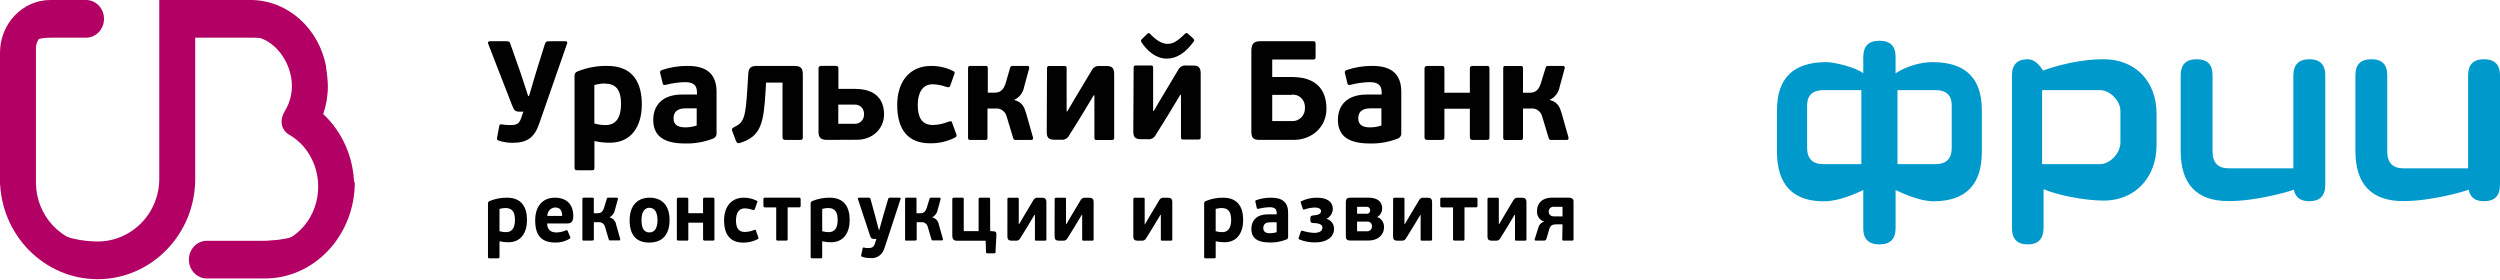
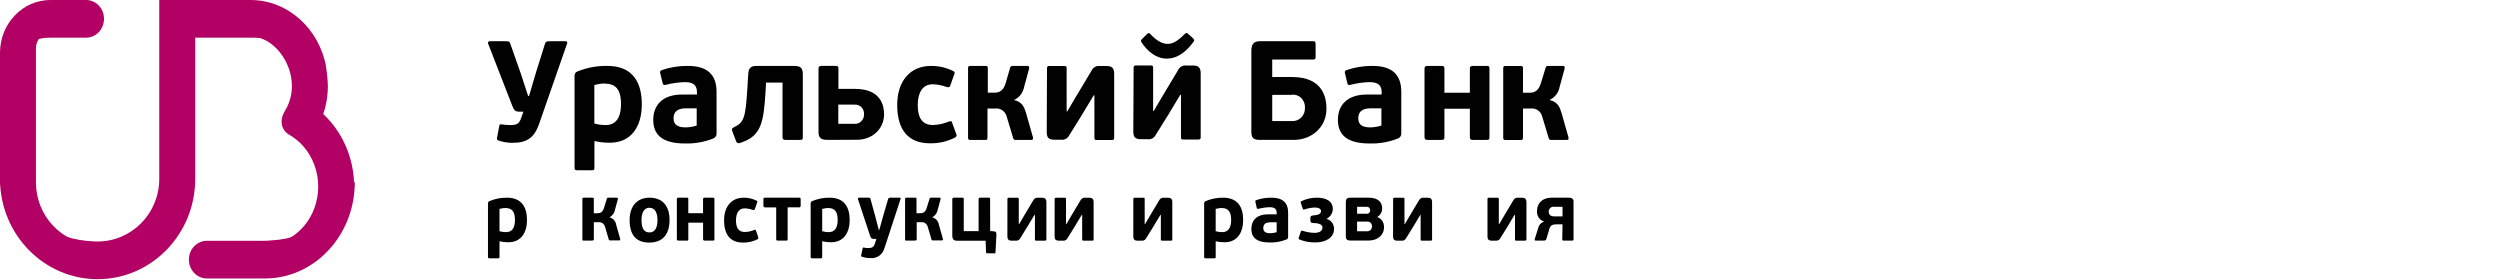
<svg xmlns="http://www.w3.org/2000/svg" width="491" height="55" viewBox="0 0 491 55" fill="none">
  <g clip-path="url(#clip0)">
    <path fill-rule="evenodd" clip-rule="evenodd" d="M0 12.775V35.847C0 35.938 0.003 36.031 0.003 36.12C3.587 43.081 10.521 47.864 18.541 48.103C12.154 47.771 7.06 42.398 7.06 35.847V9.442C7.06 7.805 8.33 6.476 9.887 6.476C5.588 6.476 1.858 7.415 0 11.158" fill="#B30064" />
    <path fill-rule="evenodd" clip-rule="evenodd" d="M9.887 0C4.434 0 0 4.65 0 10.369V13.701C1.858 9.959 5.588 7.402 9.887 7.402H16.899C18.849 7.402 20.428 5.745 20.428 3.702C20.428 1.656 18.849 0 16.899 0H9.887Z" fill="#B30064" />
    <path fill-rule="evenodd" clip-rule="evenodd" d="M57.332 16.883C57.332 17.476 57.277 18.055 57.175 18.617C56.962 19.778 56.533 20.861 55.939 21.81C54.885 23.555 55.15 25.475 56.776 26.447C57.817 27.036 58.764 27.81 59.565 28.721C61.377 30.786 62.494 33.57 62.494 36.64C62.494 42.541 58.365 47.416 53.074 48.046C60.681 47.702 66.913 43.031 69.552 36.415C69.491 30.831 67.152 25.823 63.484 22.404C64.076 20.681 64.393 18.821 64.393 16.883C64.393 15.846 64.171 13.893 63.993 12.909C60.202 9.35 55.149 7.151 49.715 7.151C49.585 7.151 49.456 7.155 49.327 7.159C53.688 7.276 57.332 12.11 57.332 16.883Z" fill="#B30064" />
    <path fill-rule="evenodd" clip-rule="evenodd" d="M49.185 0C56.565 0 62.725 5.679 64.055 13.16C60.265 9.601 55.212 7.402 49.778 7.402C49.648 7.402 49.519 7.406 49.39 7.41C49.324 7.406 49.255 7.402 49.185 7.402H38.339V35.156C38.339 46.005 29.739 54.832 19.169 54.832C8.686 54.832 0.147 46.152 0 35.429C3.583 42.389 10.517 47.173 18.538 47.413C18.746 47.422 18.958 47.429 19.169 47.429C25.845 47.429 31.277 41.922 31.277 35.156V0H49.185Z" fill="#B30064" />
    <path fill-rule="evenodd" clip-rule="evenodd" d="M53.2 47.218C52.821 47.262 52.435 47.288 52.042 47.288H40.628C38.679 47.288 37.096 48.946 37.096 50.989C37.096 53.033 38.679 54.691 40.628 54.691H52.042C61.767 54.691 69.68 46.22 69.68 35.812C69.68 35.734 69.678 35.663 69.678 35.587C67.039 42.203 60.808 46.873 53.2 47.218Z" fill="#B30064" />
    <path fill-rule="evenodd" clip-rule="evenodd" d="M97.772 50.731C98.055 50.731 98.1 50.698 98.1 50.458L98.106 47.386C98.682 47.519 99.27 47.584 99.86 47.579C102.353 47.579 103.503 45.65 103.503 43.209C103.503 40.768 102.507 38.826 99.578 38.826C98.402 38.809 97.236 39.035 96.146 39.491C95.945 39.564 95.817 39.77 95.838 39.99V50.458C95.838 50.685 95.934 50.731 96.166 50.731H97.772ZM98.101 41.03C98.486 40.919 98.883 40.859 99.283 40.851L99.277 40.858C100.44 40.858 101.14 41.443 101.14 43.185C101.14 44.928 100.427 45.593 99.386 45.593C98.952 45.592 98.52 45.531 98.101 45.413V41.03Z" fill="#010101" />
-     <path fill-rule="evenodd" clip-rule="evenodd" d="M111.426 43.886C112.152 43.886 112.589 43.547 112.589 42.443L112.595 42.457C112.595 40.155 111.317 38.825 108.965 38.825C106.613 38.825 105.11 40.461 105.11 43.288C105.11 46.307 106.401 47.638 109.1 47.638C110.06 47.653 111.008 47.403 111.843 46.913C111.985 46.813 112.062 46.72 111.985 46.527L111.49 45.37C111.413 45.19 111.355 45.177 111.105 45.257C110.539 45.504 109.933 45.64 109.318 45.656C108.277 45.656 107.5 45.25 107.455 43.886H111.426ZM110.405 42.405H107.507C107.488 41.521 108.157 40.785 109.01 40.749C110.109 40.749 110.405 41.46 110.405 42.405Z" fill="#010101" />
    <path d="M116.347 47.26H114.658C114.471 47.26 114.381 47.26 114.381 47.008V39.086C114.381 38.86 114.471 38.827 114.658 38.827H116.347C116.547 38.827 116.624 38.827 116.624 39.086V41.88H117.35C117.896 41.88 118.359 41.7 118.635 40.802L119.181 39.033C119.201 38.902 119.317 38.811 119.445 38.827H121.167C121.366 38.827 121.366 39.007 121.353 39.1L120.781 41.201C120.673 41.851 120.262 42.404 119.682 42.678C120.381 42.835 120.912 43.423 121.019 44.154L121.809 46.934C121.809 47.028 121.854 47.22 121.61 47.22H119.824C119.701 47.234 119.589 47.151 119.56 47.028L118.828 44.553C118.676 43.962 118.131 43.573 117.543 43.636H116.63V46.961C116.63 47.187 116.553 47.214 116.354 47.214" fill="#010101" />
    <path fill-rule="evenodd" clip-rule="evenodd" d="M123.66 43.241C123.66 46.021 124.83 47.644 127.516 47.644L127.541 47.638C130.214 47.638 131.5 45.935 131.5 43.208C131.5 40.481 130.144 38.825 127.574 38.825C125.132 38.825 123.66 40.461 123.66 43.241ZM125.994 43.197C125.994 41.734 126.521 40.789 127.607 40.789L127.581 40.823C128.744 40.823 129.13 41.947 129.13 43.277C129.13 44.607 128.68 45.651 127.562 45.651C126.444 45.651 125.994 44.8 125.994 43.197Z" fill="#010101" />
    <path d="M134.827 47.252H133.273C133.041 47.252 132.932 47.172 132.932 46.933V39.131C132.932 38.905 133.041 38.825 133.273 38.825H134.827C135.123 38.825 135.181 38.872 135.181 39.131V41.871H138.079V39.131C138.079 38.905 138.176 38.825 138.419 38.825H139.974C140.27 38.825 140.314 38.872 140.314 39.131V46.933C140.314 47.205 140.27 47.252 139.974 47.252H138.426C138.176 47.252 138.085 47.172 138.085 46.933V43.734H135.187V46.959C135.187 47.232 135.123 47.278 134.834 47.278" fill="#010101" />
-     <path d="M148.074 45.177C148.339 45.084 148.403 45.084 148.48 45.323L148.91 46.527C149.007 46.733 149.02 46.846 148.801 46.979C147.909 47.437 146.925 47.665 145.929 47.644C143.507 47.644 142.209 46.168 142.209 43.275C142.209 40.528 143.699 38.825 146.064 38.825C146.91 38.819 147.748 39.005 148.518 39.371C148.781 39.497 148.795 39.563 148.692 39.823L148.255 41.06C148.158 41.299 148.056 41.286 147.773 41.206C147.278 41.031 146.761 40.934 146.237 40.92C145.01 40.92 144.548 42.011 144.548 43.281C144.548 44.552 144.92 45.563 146.283 45.563C146.894 45.547 147.498 45.421 148.069 45.19" fill="#010101" />
+     <path d="M148.074 45.177C148.339 45.084 148.403 45.084 148.48 45.323C149.007 46.733 149.02 46.846 148.801 46.979C147.909 47.437 146.925 47.665 145.929 47.644C143.507 47.644 142.209 46.168 142.209 43.275C142.209 40.528 143.699 38.825 146.064 38.825C146.91 38.819 147.748 39.005 148.518 39.371C148.781 39.497 148.795 39.563 148.692 39.823L148.255 41.06C148.158 41.299 148.056 41.286 147.773 41.206C147.278 41.031 146.761 40.934 146.237 40.92C145.01 40.92 144.548 42.011 144.548 43.281C144.548 44.552 144.92 45.563 146.283 45.563C146.894 45.547 147.498 45.421 148.069 45.19" fill="#010101" />
    <path d="M154.694 40.727V46.939C154.694 47.212 154.63 47.258 154.334 47.258H152.799C152.535 47.258 152.446 47.179 152.446 46.939V40.727H150.242C150.01 40.727 149.933 40.614 149.933 40.375V39.198C149.933 38.912 149.977 38.825 150.242 38.825H156.943C157.194 38.825 157.252 38.905 157.252 39.198V40.368C157.252 40.608 157.174 40.721 156.943 40.721L154.694 40.727Z" fill="#010101" />
    <path fill-rule="evenodd" clip-rule="evenodd" d="M161.153 50.731C161.436 50.731 161.48 50.698 161.48 50.458V47.386C162.055 47.519 162.644 47.584 163.234 47.579C165.727 47.579 166.877 45.65 166.877 43.209C166.877 40.768 165.881 38.826 162.951 38.826C161.776 38.809 160.609 39.035 159.52 39.491C159.318 39.564 159.191 39.77 159.212 39.99V50.458C159.212 50.685 159.308 50.731 159.539 50.731H161.153ZM161.48 41.03C161.865 40.919 162.262 40.859 162.663 40.851L162.656 40.858C163.819 40.858 164.519 41.443 164.519 43.185C164.519 44.928 163.806 45.593 162.765 45.593C162.331 45.592 161.899 45.531 161.48 45.413V41.03Z" fill="#010101" />
    <path d="M173.727 48.629C173.437 49.951 172.234 50.836 170.932 50.684C170.412 50.687 169.895 50.611 169.396 50.458C169.146 50.391 169.088 50.331 169.146 50.105L169.409 48.835C169.473 48.575 169.531 48.595 169.75 48.642C170 48.696 170.254 48.723 170.508 48.722C171.241 48.722 171.613 48.542 171.845 47.791L172.128 46.926H171.677C171.215 46.926 171.036 46.813 170.868 46.261L168.51 39.131C168.432 38.905 168.555 38.825 168.709 38.825H170.528C170.835 38.825 170.913 38.872 170.977 39.111L171.865 42.357L172.597 45.15H172.694L173.483 42.31L174.414 39.145C174.48 38.905 174.537 38.825 174.852 38.825H176.695C176.87 38.825 176.927 38.918 176.87 39.085L173.733 48.669L173.727 48.629Z" fill="#010101" />
    <path d="M179.724 47.26H178.034C177.848 47.26 177.757 47.26 177.757 47.008V39.086C177.757 38.86 177.848 38.827 178.034 38.827H179.724C179.923 38.827 180.001 38.827 180.001 39.086V41.88H180.733C181.272 41.88 181.741 41.7 182.017 40.802L182.563 39.033C182.584 38.902 182.699 38.811 182.828 38.827H184.55C184.749 38.827 184.749 39.007 184.736 39.1L184.164 41.201C184.056 41.851 183.645 42.404 183.065 42.678C183.763 42.835 184.296 43.423 184.402 44.154L185.192 46.934C185.192 47.028 185.237 47.22 184.992 47.22H183.206C183.084 47.234 182.972 47.151 182.943 47.028L182.211 44.553C182.059 43.962 181.513 43.573 180.925 43.636H180.039V46.961C180.039 47.187 179.961 47.214 179.762 47.214" fill="#010101" />
    <path d="M194.472 45.376L195.199 45.443C195.635 45.443 195.712 45.749 195.693 46.108L195.52 49.513C195.529 49.579 195.507 49.645 195.461 49.692C195.416 49.739 195.352 49.762 195.288 49.753H193.906C193.721 49.753 193.676 49.673 193.656 49.493L193.579 47.278H187.944C187.219 47.278 187.031 46.859 187.031 46.268V39.111C187.031 38.905 187.141 38.825 187.359 38.825H188.972C189.249 38.825 189.281 38.872 189.281 39.111V45.39H192.198V39.111C192.198 38.905 192.288 38.825 192.525 38.825H194.151C194.401 38.825 194.459 38.872 194.459 39.111L194.472 45.376Z" fill="#010101" />
    <path d="M197.857 39.095C197.857 38.902 197.934 38.835 198.133 38.835H199.791C200.041 38.835 200.086 38.882 200.086 39.095V44.01H200.163C200.974 42.626 201.109 42.374 201.372 41.955C201.757 41.329 202.239 40.511 202.92 39.367C203.094 38.99 203.484 38.774 203.884 38.835H204.642C205.214 38.835 205.51 39.028 205.51 39.733V47.009C205.51 47.215 205.433 47.262 205.234 47.262H203.556C203.324 47.262 203.26 47.262 203.26 47.009V42.194H203.183C202.714 42.932 202.296 43.684 201.847 44.409C201.397 45.134 200.903 45.965 200.408 46.737C200.238 47.117 199.844 47.334 199.444 47.269H198.717C198.005 47.269 197.851 46.963 197.851 46.371L197.857 39.095Z" fill="#010101" />
    <path d="M207.134 39.095C207.134 38.902 207.211 38.835 207.41 38.835H209.068C209.318 38.835 209.363 38.882 209.363 39.095V44.01H209.44C210.251 42.626 210.386 42.374 210.649 41.955C211.034 41.329 211.516 40.511 212.197 39.367C212.371 38.99 212.761 38.774 213.16 38.835H213.919C214.491 38.835 214.787 39.028 214.787 39.733V47.009C214.787 47.215 214.71 47.262 214.511 47.262H212.833C212.601 47.262 212.537 47.262 212.537 47.009V42.194H212.46C211.991 42.932 211.573 43.684 211.124 44.409C210.674 45.134 210.18 45.965 209.685 46.737C209.515 47.117 209.121 47.334 208.721 47.269H207.994C207.282 47.269 207.127 46.963 207.127 46.371L207.134 39.095Z" fill="#010101" />
    <path d="M222.588 39.095C222.588 38.902 222.664 38.835 222.864 38.835H224.522C224.772 38.835 224.816 38.882 224.816 39.095V44.01H224.894C225.703 42.626 225.838 42.374 226.102 41.955C226.487 41.329 226.969 40.511 227.65 39.367C227.824 38.99 228.215 38.774 228.614 38.835H229.372C229.945 38.835 230.239 39.028 230.239 39.733V47.009C230.239 47.215 230.163 47.262 229.963 47.262H228.287C228.055 47.262 227.991 47.262 227.991 47.009V42.194H227.913C227.445 42.932 227.027 43.684 226.578 44.409C226.127 45.134 225.632 45.965 225.139 46.737C224.968 47.117 224.574 47.334 224.175 47.269H223.448C222.734 47.269 222.581 46.963 222.581 46.371L222.588 39.095Z" fill="#010101" />
    <path fill-rule="evenodd" clip-rule="evenodd" d="M238.434 50.731C238.717 50.731 238.762 50.698 238.762 50.458V47.386C239.338 47.519 239.927 47.584 240.516 47.579C243.01 47.579 244.159 45.65 244.159 43.209C244.159 40.768 243.164 38.826 240.233 38.826C239.059 38.809 237.892 39.035 236.802 39.491C236.601 39.564 236.474 39.77 236.493 39.99V50.458C236.493 50.685 236.59 50.731 236.822 50.731H238.434ZM238.76 41.03C239.145 40.919 239.543 40.858 239.943 40.851L239.936 40.858C241.099 40.858 241.8 41.443 241.8 43.185C241.8 44.928 241.087 45.593 240.046 45.593C239.611 45.592 239.179 45.531 238.76 45.413V41.03Z" fill="#010101" />
    <path fill-rule="evenodd" clip-rule="evenodd" d="M249.376 47.625C250.501 47.656 251.62 47.452 252.667 47.026L252.661 47.06C252.895 46.954 253.03 46.696 252.988 46.435V41.779C252.988 39.837 251.954 38.826 249.717 38.826C248.701 38.812 247.688 38.974 246.723 39.305C246.569 39.365 246.505 39.444 246.569 39.671L246.819 40.795C246.865 41.001 246.942 41.067 247.205 41.001C247.92 40.816 248.652 40.714 249.39 40.695C250.539 40.695 250.74 41.24 250.74 41.832V42.092H249.036C246.819 42.092 245.766 43.309 245.766 44.965C245.766 46.455 246.582 47.625 249.376 47.625ZM249.519 43.659H250.733L250.74 45.601C250.323 45.734 249.89 45.803 249.455 45.807C248.633 45.807 248.105 45.535 248.105 44.796C248.105 43.772 248.947 43.659 249.519 43.659Z" fill="#010101" />
    <path d="M256.259 41.113C256.009 41.213 255.932 41.16 255.874 41.02L255.514 39.943C255.406 39.683 255.392 39.59 255.636 39.49C256.572 39.049 257.59 38.822 258.618 38.825C260.545 38.825 261.766 39.55 261.766 41.087C261.723 41.878 261.271 42.584 260.583 42.935V43.002C261.419 43.235 262.003 44.015 262.011 44.911C262.011 46.726 260.333 47.611 258.348 47.611C257.283 47.631 256.225 47.439 255.231 47.046C255 46.933 255.026 46.806 255.077 46.647L255.482 45.476C255.547 45.316 255.623 45.263 255.899 45.35C256.62 45.577 257.365 45.707 258.116 45.735C259.325 45.735 259.73 45.223 259.73 44.691C259.73 44.159 259.215 43.827 257.943 43.807C257.557 43.807 257.352 43.66 257.352 43.294V42.809C257.352 42.443 257.583 42.33 257.957 42.31C258.978 42.244 259.447 41.958 259.447 41.459C259.447 40.96 258.901 40.754 258.162 40.754C257.52 40.792 256.887 40.91 256.273 41.106" fill="#010101" />
    <path fill-rule="evenodd" clip-rule="evenodd" d="M270.533 42.643C271.343 42.938 271.866 43.751 271.818 44.638C271.818 46.194 270.533 47.239 268.836 47.239H265.251C264.525 47.239 264.32 46.966 264.32 46.421V39.723C264.32 39.178 264.474 38.825 265.186 38.825H268.805C270.262 38.825 271.458 39.391 271.458 40.96C271.456 41.628 271.108 42.243 270.545 42.57L270.533 42.643ZM266.53 41.981H268.407C268.594 41.998 268.779 41.931 268.913 41.795C269.048 41.66 269.119 41.47 269.107 41.276C269.107 40.908 268.819 40.611 268.464 40.611H266.537L266.53 41.981ZM266.53 43.52H268.477C268.733 43.482 268.991 43.564 269.181 43.745C269.369 43.925 269.47 44.185 269.454 44.451C269.467 44.723 269.364 44.987 269.171 45.173C268.98 45.358 268.718 45.447 268.458 45.416H266.53V43.52Z" fill="#010101" />
    <path d="M273.609 39.095C273.609 38.902 273.685 38.835 273.886 38.835H275.542C275.794 38.835 275.838 38.882 275.838 39.095V44.01H275.915C276.725 42.626 276.86 42.374 277.123 41.955C277.509 41.329 277.991 40.511 278.672 39.367C278.845 38.99 279.236 38.774 279.636 38.835H280.394C280.966 38.835 281.261 39.028 281.261 39.733V47.009C281.261 47.215 281.185 47.262 280.985 47.262H279.308C279.077 47.262 279.012 47.262 279.012 47.009V42.194H278.961C278.493 42.932 278.075 43.684 277.624 44.409C277.175 45.134 276.68 45.965 276.185 46.737C276.015 47.117 275.622 47.334 275.221 47.269H274.463C273.749 47.269 273.596 46.963 273.596 46.371L273.609 39.095Z" fill="#010101" />
-     <path d="M287.626 40.727V46.939C287.626 47.212 287.562 47.258 287.266 47.258H285.73C285.467 47.258 285.377 47.179 285.377 46.939V40.727H283.173C282.942 40.727 282.865 40.614 282.865 40.375V39.198C282.865 38.912 282.91 38.825 283.173 38.825H289.875C290.125 38.825 290.184 38.905 290.184 39.198V40.368C290.184 40.608 290.107 40.721 289.875 40.721L287.626 40.727Z" fill="#010101" />
    <path d="M292.142 39.095C292.142 38.902 292.219 38.835 292.418 38.835H294.076C294.326 38.835 294.37 38.882 294.37 39.095V44.01H294.448C295.258 42.626 295.393 42.374 295.656 41.955C296.041 41.329 296.523 40.511 297.204 39.367C297.378 38.99 297.769 38.774 298.168 38.835H298.926C299.498 38.835 299.794 39.028 299.794 39.733V47.009C299.794 47.215 299.717 47.262 299.518 47.262H297.841C297.609 47.262 297.545 47.262 297.545 47.009V42.194H297.467C296.999 42.932 296.581 43.684 296.132 44.409C295.681 45.134 295.188 45.965 294.693 46.737C294.522 47.117 294.128 47.334 293.729 47.269H293.009C292.296 47.269 292.142 46.963 292.142 46.371V39.095Z" fill="#010101" />
    <path fill-rule="evenodd" clip-rule="evenodd" d="M305.669 44.059H306.878L306.827 46.999C306.827 47.192 306.871 47.258 307.135 47.258H308.735C308.947 47.258 309.042 47.192 309.042 46.999V40.029V39.45C308.998 39.065 308.715 38.825 308.176 38.825H304.699C302.952 38.825 301.878 39.916 301.878 41.346C301.756 42.337 302.36 43.269 303.292 43.527C302.69 43.684 302.226 44.182 302.097 44.811C301.866 45.529 301.634 46.274 301.416 46.993C301.409 47.014 301.409 47.038 301.416 47.059V47.092C301.416 47.185 301.473 47.252 301.648 47.252H303.202C303.408 47.252 303.639 47.219 303.717 46.913C303.782 46.686 303.85 46.459 303.918 46.232C304.041 45.819 304.163 45.407 304.276 45.004C304.488 44.239 304.957 44.059 305.669 44.059ZM306.882 42.505H305.268L305.275 42.498C304.53 42.498 304.17 42.133 304.17 41.554C304.171 41.277 304.288 41.015 304.489 40.834C304.691 40.653 304.959 40.571 305.224 40.61H306.882V42.505Z" fill="#010101" />
    <path d="M111.052 8.087C111.373 8.087 111.482 8.28 111.373 8.56L105.892 24.309C104.929 27.102 103.431 28.047 100.675 28.047C99.804 28.055 98.937 27.925 98.105 27.661C97.648 27.521 97.546 27.441 97.623 27.049L98.053 24.755C98.137 24.342 98.265 24.395 98.696 24.448C99.183 24.523 99.675 24.561 100.167 24.562C101.369 24.562 101.934 24.422 102.358 23.178L102.789 21.934H102.095C101.24 21.934 100.97 21.742 100.598 20.744L95.888 8.619C95.727 8.26 95.939 8.094 96.261 8.094H99.364C100.007 8.094 100.116 8.207 100.244 8.646L102.223 14.266L103.72 18.835H103.907L105.327 14.046L107.01 8.679C107.171 8.207 107.28 8.101 107.839 8.101L111.052 8.087Z" fill="#010101" />
    <path fill-rule="evenodd" clip-rule="evenodd" d="M116.184 33.436C116.659 33.436 116.743 33.383 116.743 32.964L116.749 27.697C117.74 27.927 118.753 28.039 119.769 28.029C124.074 28.029 126.053 24.73 126.053 20.5C126.053 16.27 124.344 12.945 119.287 12.945C117.266 12.904 115.256 13.279 113.376 14.049C113.028 14.173 112.808 14.528 112.842 14.907V32.964C112.842 33.356 113.003 33.436 113.402 33.436H116.184ZM116.729 16.701C117.39 16.51 118.072 16.407 118.759 16.395L118.753 16.421C120.764 16.421 121.965 17.399 121.965 20.412C121.965 23.425 120.738 24.562 118.945 24.562C118.197 24.561 117.451 24.458 116.729 24.256V16.701Z" fill="#010101" />
    <path fill-rule="evenodd" clip-rule="evenodd" d="M134.53 28.18C136.467 28.234 138.393 27.886 140.198 27.156L140.171 27.149C140.572 26.962 140.801 26.52 140.731 26.072V18.037C140.731 14.685 138.944 12.943 135.089 12.943C133.344 12.924 131.606 13.205 129.949 13.774C129.679 13.914 129.57 14.053 129.679 14.439L130.142 16.295C130.193 16.654 130.328 16.767 130.784 16.654C132.018 16.336 133.283 16.16 134.556 16.129C136.535 16.129 136.882 17.1 136.882 18.124V18.569H133.939C130.116 18.569 128.298 20.671 128.298 23.524C128.298 26.185 129.718 28.18 134.53 28.18ZM134.72 21.28H136.833L136.828 24.659C136.109 24.89 135.363 25.012 134.611 25.018C133.197 25.018 132.285 24.545 132.285 23.275C132.285 21.473 133.731 21.28 134.72 21.28Z" fill="#010101" />
    <path d="M156.065 12.953C157.351 12.953 157.672 13.479 157.672 14.643V26.96C157.672 27.406 157.537 27.486 157.029 27.486H154.331C153.849 27.486 153.688 27.346 153.688 26.933V16.219H150.45L150.373 17.655C149.999 24.107 149.544 26.734 145.374 28.064C144.892 28.23 144.731 28.064 144.57 27.732L143.851 25.849C143.69 25.377 143.69 25.238 144.146 24.991C146.073 24.08 146.42 23.222 146.767 17.602L146.955 14.583C147.006 13.366 147.437 12.947 148.613 12.947L156.065 12.953Z" fill="#010101" />
    <path fill-rule="evenodd" clip-rule="evenodd" d="M160.757 25.871C160.757 26.862 161.046 27.474 162.44 27.474L168.364 27.448C171.333 27.448 173.634 25.293 173.634 22.439C173.634 20.976 173.183 17.458 167.94 17.458H164.663V13.467C164.663 13.022 164.529 12.942 164.02 12.942H161.348C160.943 12.942 160.757 13.082 160.757 13.467V25.871ZM164.641 20.55H167.796H167.829C168.322 20.505 168.812 20.684 169.169 21.039C169.528 21.395 169.721 21.893 169.698 22.405C169.725 22.935 169.527 23.451 169.156 23.817C168.787 24.184 168.28 24.366 167.771 24.314H164.641V20.55Z" fill="#010101" />
    <path d="M186.324 23.901C186.78 23.735 186.884 23.735 187.018 24.154L187.77 26.229C187.93 26.588 187.956 26.781 187.583 27.007C186.047 27.792 184.35 28.182 182.635 28.144C178.466 28.144 176.211 25.597 176.211 20.616C176.211 15.88 178.78 12.947 182.867 12.947C184.326 12.938 185.769 13.26 187.094 13.891C187.551 14.111 187.576 14.224 187.39 14.67L186.639 16.798C186.478 17.217 186.292 17.184 185.81 17.05C184.957 16.745 184.064 16.576 183.163 16.552C181.048 16.552 180.246 18.434 180.246 20.622C180.246 22.81 180.889 24.553 183.239 24.553C184.295 24.518 185.337 24.293 186.318 23.888" fill="#010101" />
    <path d="M193.523 27.486H190.606C190.284 27.486 190.125 27.432 190.125 27.04V13.386C190.125 13 190.284 12.947 190.606 12.947H193.523C193.87 12.947 194.005 13 194.005 13.386V18.201H195.291C196.228 18.201 197.031 17.895 197.506 16.345L198.388 13.313C198.42 13.085 198.622 12.926 198.843 12.953H201.812C202.159 12.953 202.159 13.259 202.133 13.426L201.143 17.05C200.948 18.177 200.226 19.131 199.215 19.598V19.651C200.764 20.063 201.143 20.981 201.516 22.198L202.878 26.987C202.878 27.153 202.962 27.486 202.531 27.486H199.454C199.243 27.509 199.048 27.366 198.998 27.153L197.712 22.89C197.445 21.859 196.487 21.188 195.463 21.314H193.94V27.047C193.94 27.432 193.806 27.492 193.459 27.492" fill="#010101" />
    <path d="M205.632 13.398C205.632 13.065 205.767 12.959 206.114 12.959H208.979C209.403 12.959 209.487 13.045 209.487 13.398V21.877H209.622C211.009 19.497 211.254 19.051 211.709 18.333C212.352 17.255 213.208 15.838 214.382 13.877C214.681 13.228 215.354 12.857 216.04 12.965H217.326C218.315 12.965 218.823 13.298 218.823 14.515V27.052C218.823 27.411 218.688 27.497 218.341 27.497H215.449C215.051 27.497 214.941 27.444 214.941 27.052V18.718H214.806C214.004 19.995 213.284 21.292 212.507 22.536C211.729 23.78 210.874 25.196 210.02 26.526C209.726 27.178 209.049 27.55 208.362 27.438H207.078C205.843 27.438 205.58 26.912 205.58 25.888L205.632 13.398Z" fill="#010101" />
    <path fill-rule="evenodd" clip-rule="evenodd" d="M224.187 8.283C224.188 8.285 224.19 8.287 224.192 8.289L224.185 8.303C225.277 9.966 227.019 11.515 229.133 11.515C231.029 11.515 232.769 10.458 234.427 8.19C234.432 8.181 234.437 8.172 234.444 8.164C234.542 8.006 234.647 7.84 234.318 7.525L233.322 6.627C233.313 6.619 233.302 6.612 233.293 6.605C233.097 6.453 233.01 6.388 232.68 6.68C230.99 8.369 230.136 8.615 229.281 8.615C228.24 8.615 227.09 7.924 225.965 6.733C225.935 6.705 225.906 6.678 225.881 6.652C225.703 6.478 225.626 6.403 225.322 6.647L224.276 7.678C223.96 7.951 224.108 8.168 224.187 8.283ZM223.127 12.855C222.78 12.855 222.645 12.968 222.645 13.301L222.581 25.791C222.581 26.816 222.844 27.341 224.078 27.341H225.362C226.05 27.453 226.726 27.082 227.02 26.43C227.57 25.574 228.12 24.682 228.649 23.823C228.943 23.348 229.23 22.882 229.507 22.439C229.883 21.838 230.246 21.224 230.611 20.606C231 19.946 231.393 19.281 231.808 18.622H231.943V26.955C231.943 27.348 232.052 27.401 232.45 27.401H235.335C235.682 27.401 235.816 27.314 235.816 26.955V14.418C235.816 13.201 235.31 12.869 234.32 12.869H233.035C232.346 12.76 231.67 13.13 231.371 13.78C230.861 14.63 230.411 15.379 230.014 16.041C229.494 16.907 229.062 17.626 228.698 18.236C228.365 18.759 228.145 19.138 227.513 20.227C227.278 20.632 226.986 21.135 226.609 21.781H226.474V13.301C226.474 12.935 226.39 12.855 225.968 12.855H223.127Z" fill="#010101" />
    <path fill-rule="evenodd" clip-rule="evenodd" d="M245.766 9.974V25.803V25.81C245.766 27.001 246.087 27.473 247.372 27.473H254.087C257.704 27.473 260.513 24.899 260.513 21.381C260.513 19.498 260.082 15.122 253.72 15.122H249.865V11.69H257.903C258.276 11.69 258.385 11.551 258.385 11.165V8.704C258.385 8.232 258.302 8.092 257.903 8.092H247.475C246.197 8.092 245.766 8.704 245.766 9.974ZM249.866 18.629H253.721V18.596C254.399 18.526 255.07 18.763 255.564 19.247C256.058 19.731 256.324 20.414 256.292 21.117C256.338 21.836 256.081 22.54 255.59 23.05C255.098 23.56 254.417 23.825 253.721 23.777H249.866V18.629Z" fill="#010101" />
    <path fill-rule="evenodd" clip-rule="evenodd" d="M269 28.18C270.938 28.235 272.867 27.887 274.673 27.156L274.654 27.149C275.054 26.962 275.283 26.52 275.212 26.072V18.037C275.212 14.685 273.426 12.943 269.571 12.943C267.825 12.924 266.089 13.205 264.431 13.774C264.161 13.914 264.052 14.053 264.161 14.439L264.61 16.295C264.669 16.654 264.797 16.767 265.253 16.654C266.488 16.336 267.753 16.16 269.025 16.129C271.005 16.129 271.352 17.1 271.352 18.124V18.569H268.408C264.585 18.569 262.766 20.671 262.766 23.524C262.766 26.185 264.187 28.18 269 28.18ZM269.199 21.28H271.312L271.307 24.659C270.588 24.89 269.842 25.012 269.09 25.018C267.669 25.018 266.764 24.545 266.764 23.275C266.764 21.473 268.21 21.28 269.199 21.28Z" fill="#010101" />
    <path d="M283.039 27.479H280.366C279.968 27.479 279.774 27.339 279.774 26.927V13.472C279.774 13.086 279.962 12.947 280.366 12.947H283.039C283.547 12.947 283.682 13.027 283.682 13.472V18.208H288.68V13.472C288.68 13.086 288.842 12.947 289.266 12.947H291.939C292.445 12.947 292.529 13.027 292.529 13.472V26.927C292.529 27.399 292.452 27.479 291.939 27.479H289.266C288.842 27.479 288.68 27.339 288.68 26.927V21.36H283.682V26.927C283.682 27.399 283.572 27.479 283.039 27.479Z" fill="#010101" />
    <path d="M298.633 27.495H295.715C295.394 27.495 295.233 27.442 295.233 27.05V13.396C295.233 13.01 295.394 12.957 295.715 12.957H298.633C298.98 12.957 299.115 13.01 299.115 13.396V18.211H300.399C301.338 18.211 302.141 17.905 302.623 16.355L303.561 13.309C303.595 13.081 303.796 12.922 304.018 12.95H306.985C307.332 12.95 307.332 13.256 307.307 13.422L306.317 17.047C306.122 18.174 305.401 19.128 304.39 19.594V19.647C305.939 20.06 306.317 20.977 306.69 22.195L308.052 26.983C308.052 27.15 308.136 27.482 307.705 27.482H304.628C304.417 27.505 304.222 27.363 304.171 27.15L302.886 22.886C302.619 21.856 301.662 21.184 300.638 21.31H299.115V27.043C299.115 27.429 298.98 27.489 298.633 27.489" fill="#010101" />
  </g>
-   <path d="M484.735 14.795V33.06H472.041C469.923 33.06 468.855 31.96 468.855 29.764V14.795C468.855 12.617 467.817 11.637 465.719 11.637C463.633 11.637 462.6 12.659 462.6 14.795V29.627C462.6 36.2 465.772 39.495 471.988 39.495C477.471 39.495 483.679 37.69 484.851 37.259C485.131 38.75 486.112 39.515 487.81 39.515C487.83 39.515 487.847 39.493 487.865 39.493V39.515C489.969 39.515 491 38.455 491 36.258V14.795C491 12.324 489.549 11.637 487.886 11.637C485.782 11.616 484.735 12.675 484.735 14.795ZM453.603 11.636C451.486 11.636 450.437 12.676 450.415 14.794V33.059H437.734C435.613 33.059 434.545 31.959 434.545 29.763V14.796C434.545 12.617 433.493 11.638 431.416 11.638C429.332 11.638 428.283 12.66 428.283 14.796V29.627C428.283 36.2 431.452 39.494 437.677 39.494C443.139 39.494 449.347 37.69 450.511 37.259C450.798 38.77 451.845 39.535 453.549 39.515C455.63 39.515 456.683 38.455 456.683 36.338V14.813C456.683 12.479 455.418 11.636 453.603 11.636ZM416.45 27.954C416.45 30.09 414.417 32.242 412.397 32.242H401.067V17.697H412.397C414.417 17.697 416.45 19.794 416.45 21.795V27.954ZM413.146 11.636C406.919 11.636 401.243 13.865 401.243 13.865C401.243 13.865 400.092 11.636 398.217 11.636C396.322 11.636 395.15 12.575 395.15 14.764V44.814C395.15 46.944 396.192 48 398.252 48C400.314 48 401.356 46.904 401.356 44.734V37.149C404.061 38.342 409.493 39.397 413.181 39.397C419.184 39.397 423.55 35.016 423.55 28.469V22.369C423.551 15.937 419.368 11.636 413.146 11.636ZM383.317 29.04C383.317 31.177 382.25 32.242 380.09 32.242H372.667V17.697H380.09C382.25 17.697 383.317 18.707 383.317 20.729V29.04ZM358.137 32.242C356.001 32.242 354.917 31.177 354.917 29.04V20.729C354.917 18.707 356.001 17.697 358.137 17.697H365.567V32.242H358.137ZM369.119 8C366.99 8 365.946 9.06 365.946 11.216V14.392C364.516 13.236 360.24 12.178 358.538 12.197C352.177 12.273 349 15.353 349 21.666V29.849C349 36.295 352.177 39.664 358.501 39.529C361.306 39.472 364.823 37.894 365.946 37.316V44.863C365.946 46.96 366.99 48 369.119 48C371.226 48 372.293 46.96 372.293 44.863V37.316C373.589 37.951 377.01 39.529 379.715 39.529C386.061 39.529 389.233 36.296 389.233 29.849V21.666C389.233 15.353 386.043 12.256 379.678 12.197C377.377 12.178 374.534 12.929 372.292 14.392V11.119C372.293 9.04 371.226 8 369.119 8Z" fill="#0099CC" />
  <defs>
    <clipPath id="clip0">
      <rect width="309.048" height="55" fill="white" />
    </clipPath>
  </defs>
</svg>